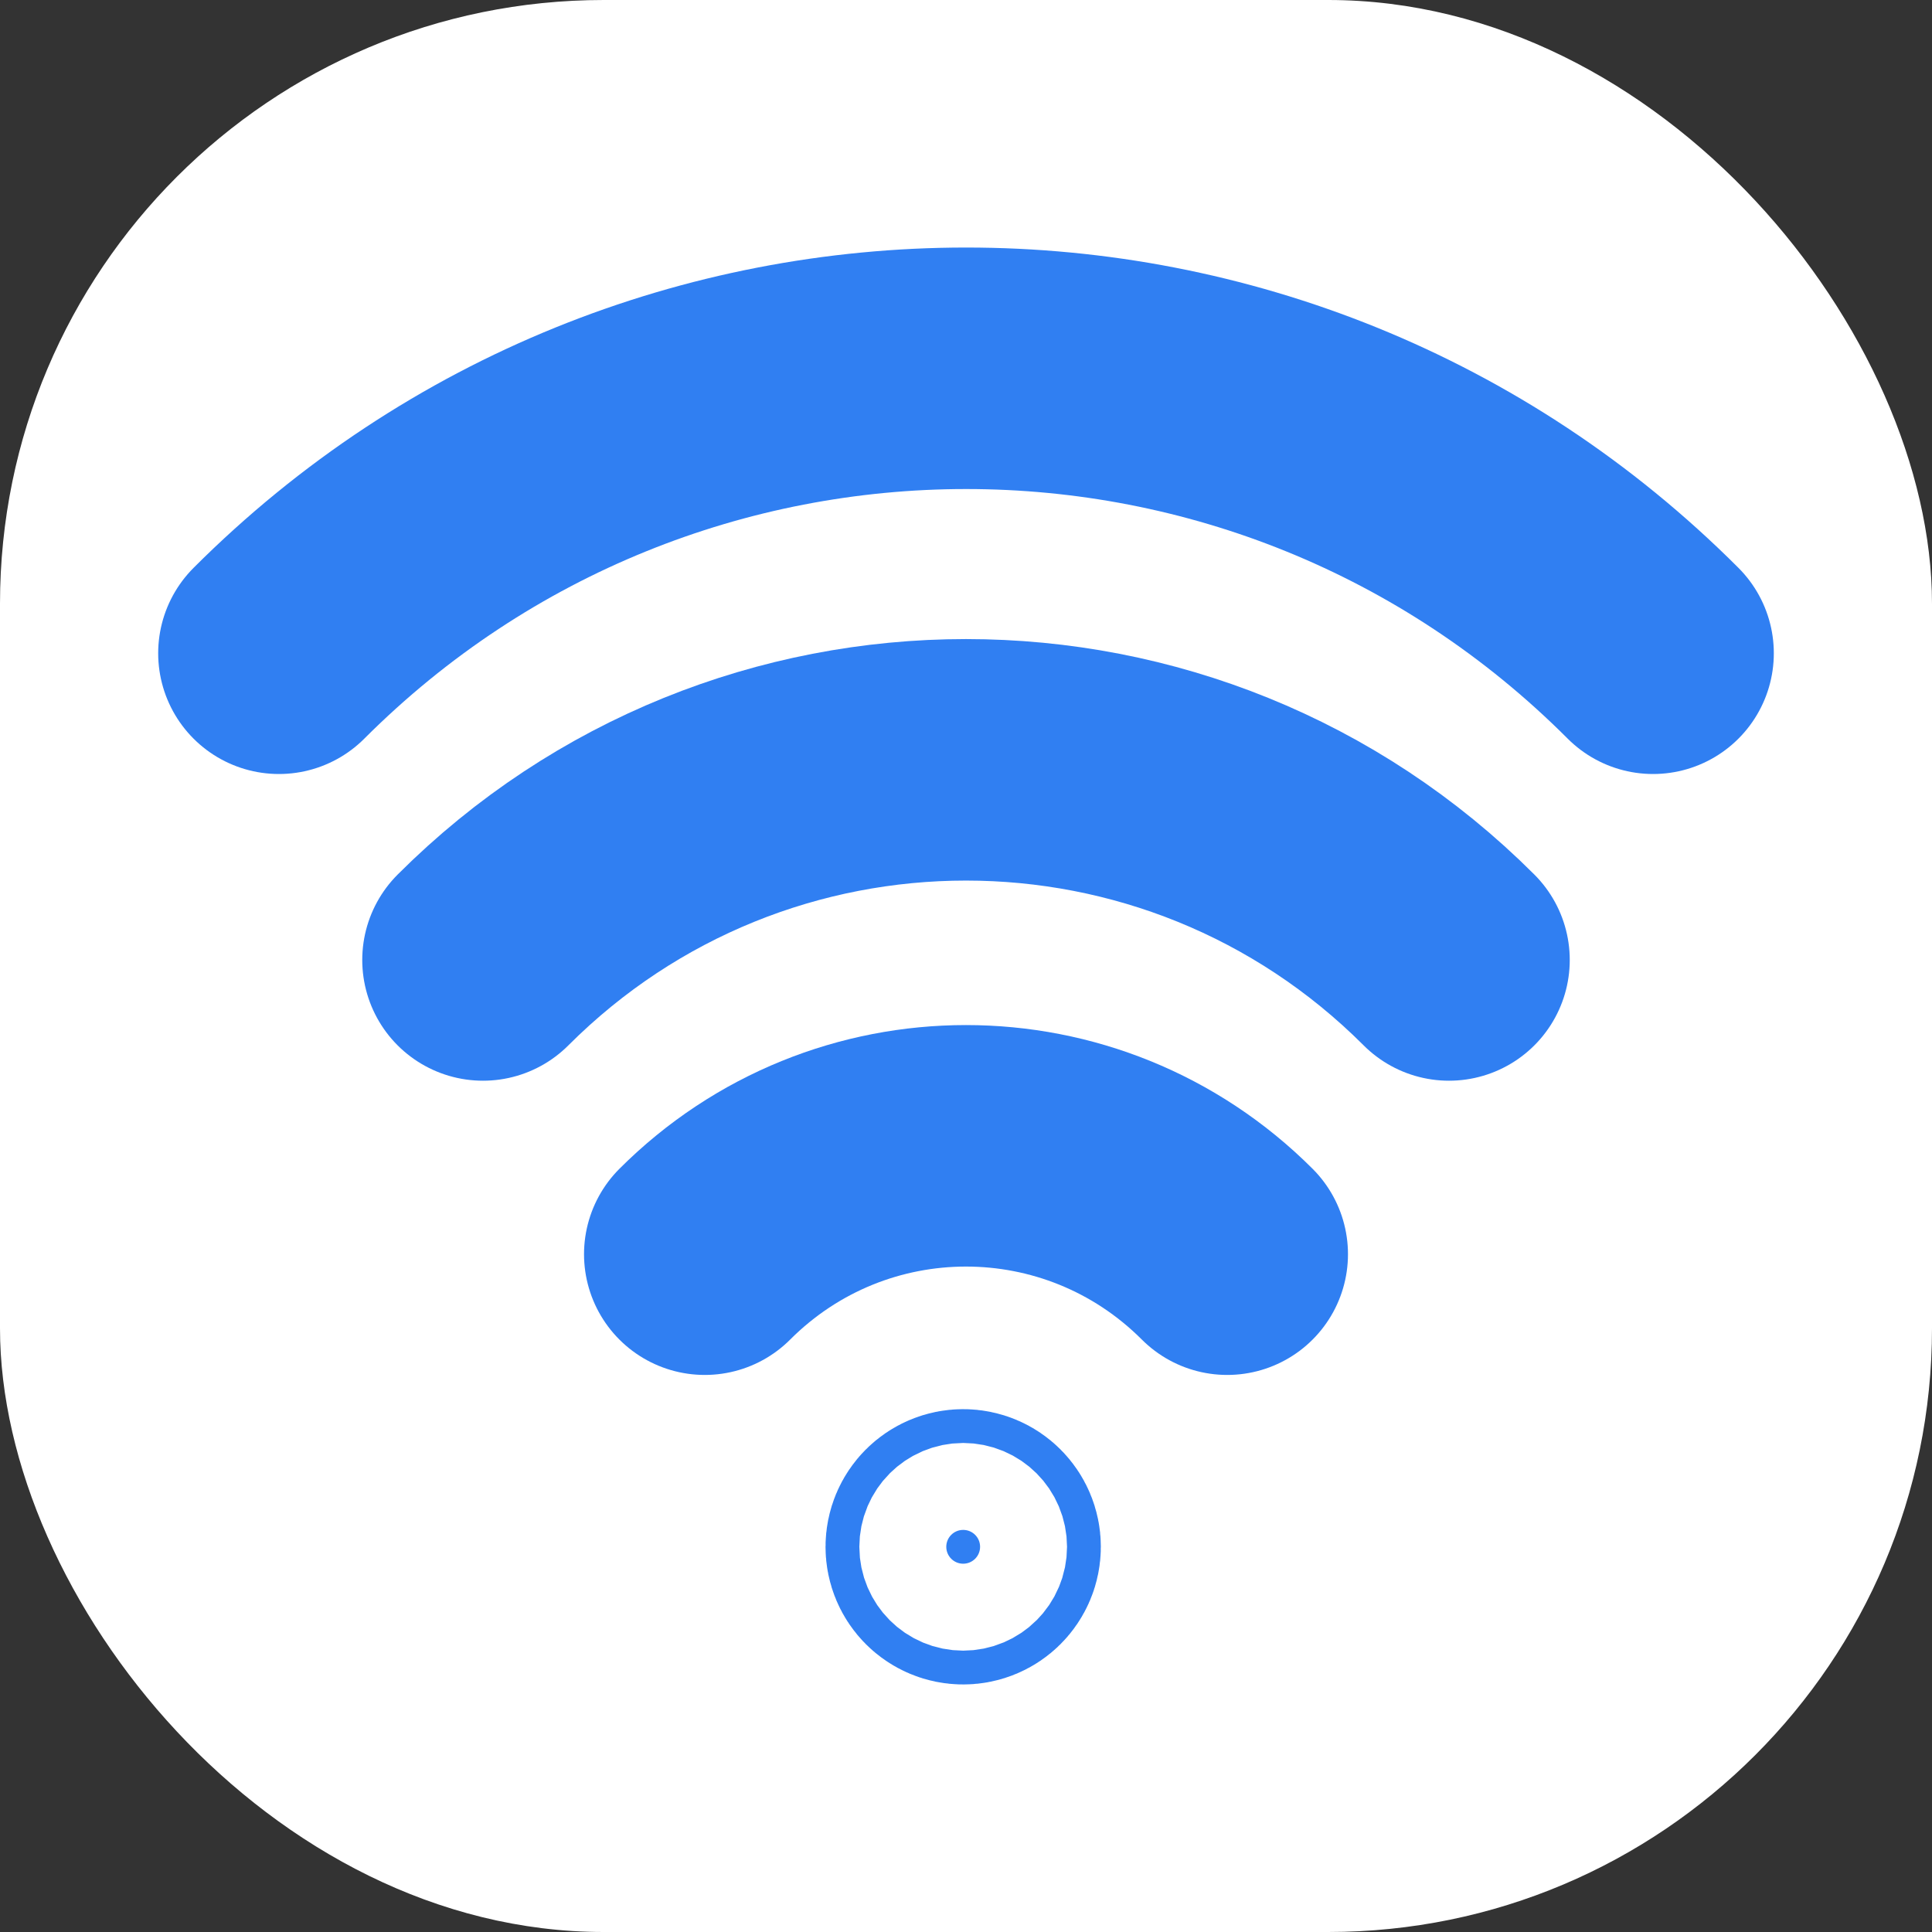
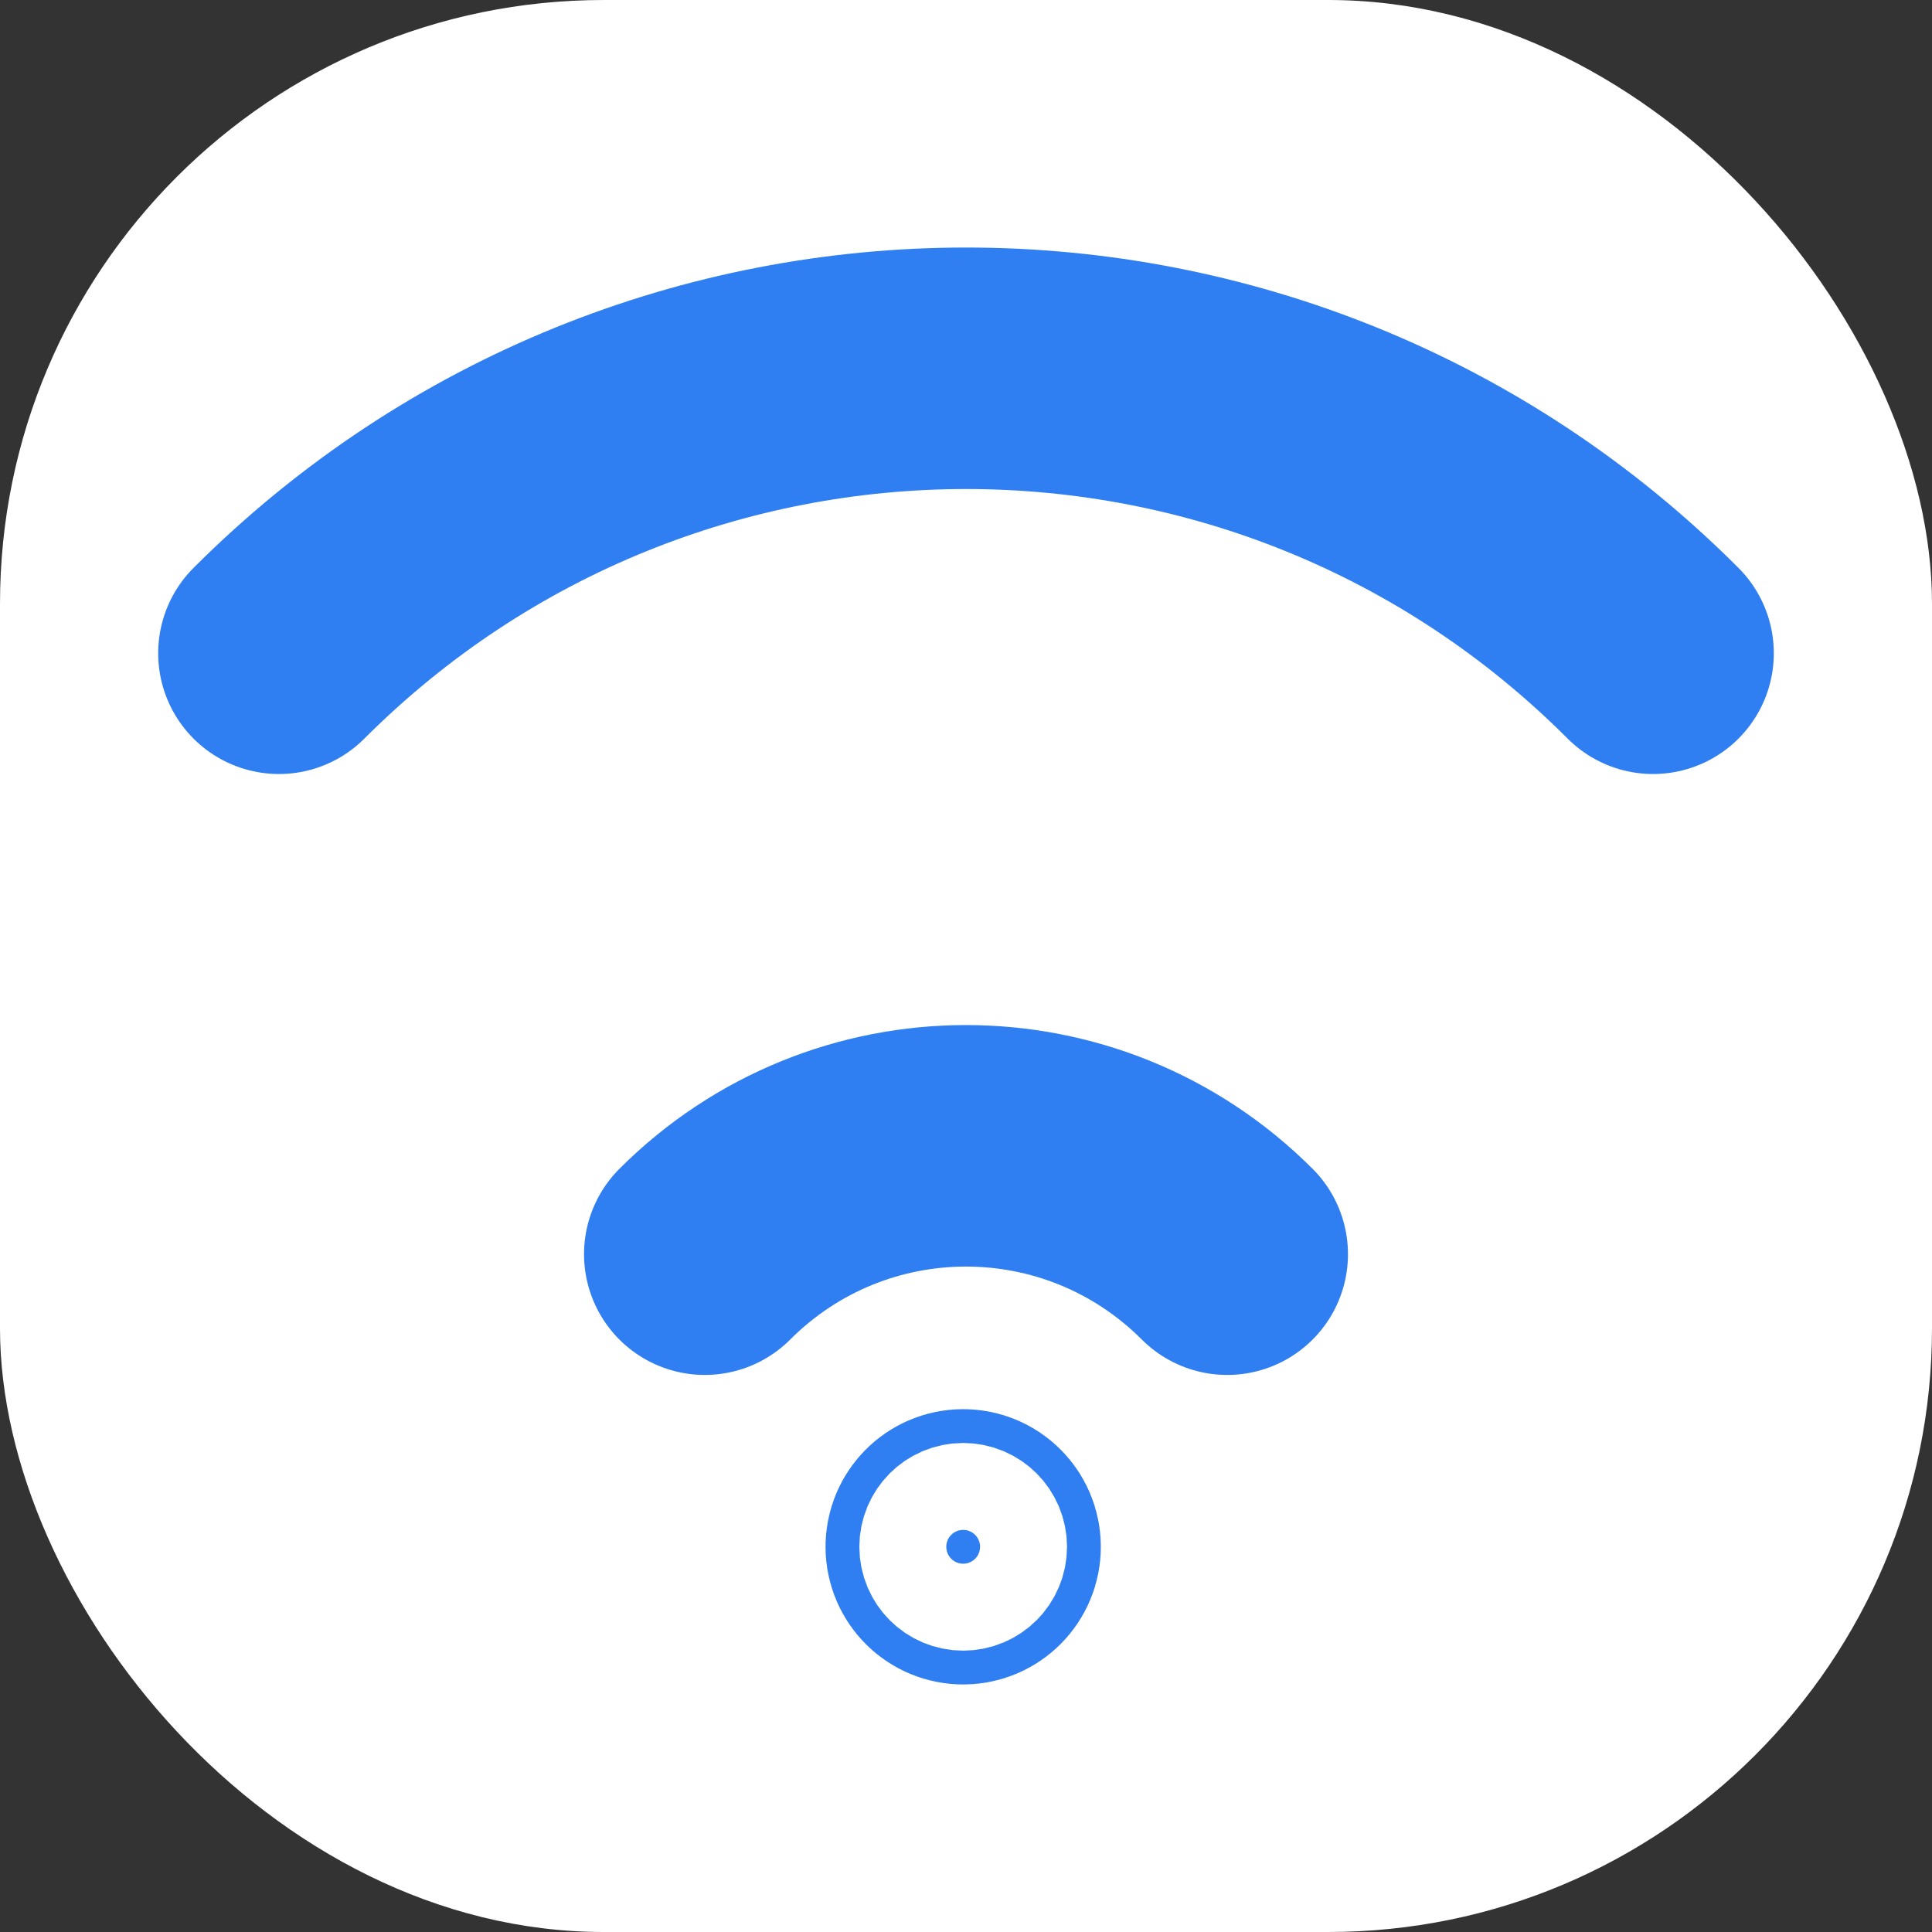
<svg xmlns="http://www.w3.org/2000/svg" id="Layer_1" data-name="Layer 1" viewBox="0 0 48 48">
  <rect x="0" y="0" width="48" height="48" fill="#333333" stroke="none" />
  <defs>
    <style>
      .cls-1 {
        fill: none;
      }

      .cls-1, .cls-2 {
        stroke: #307ff2;
        stroke-linecap: round;
        stroke-linejoin: round;
        stroke-width: 6px;
      }

      .cls-2 {
        fill: #307ff2;
      }

      .cls-3 {
        fill: #fff;
        stroke-width: 0px;
      }
    </style>
  </defs>
  <rect class="cls-3" width="48" height="48" rx="15" ry="15" />
  <path class="cls-1" d="m17.51,31.16c3.59-3.59,9.39-3.59,12.98,0" />
-   <path class="cls-1" d="m12,23.85c6.63-6.63,17.37-6.63,24,0" />
  <path class="cls-1" d="m6.93,16.23c9.44-9.44,24.71-9.44,34.14,0" />
  <circle class="cls-2" cx="23.93" cy="38.43" r=".42" />
</svg>